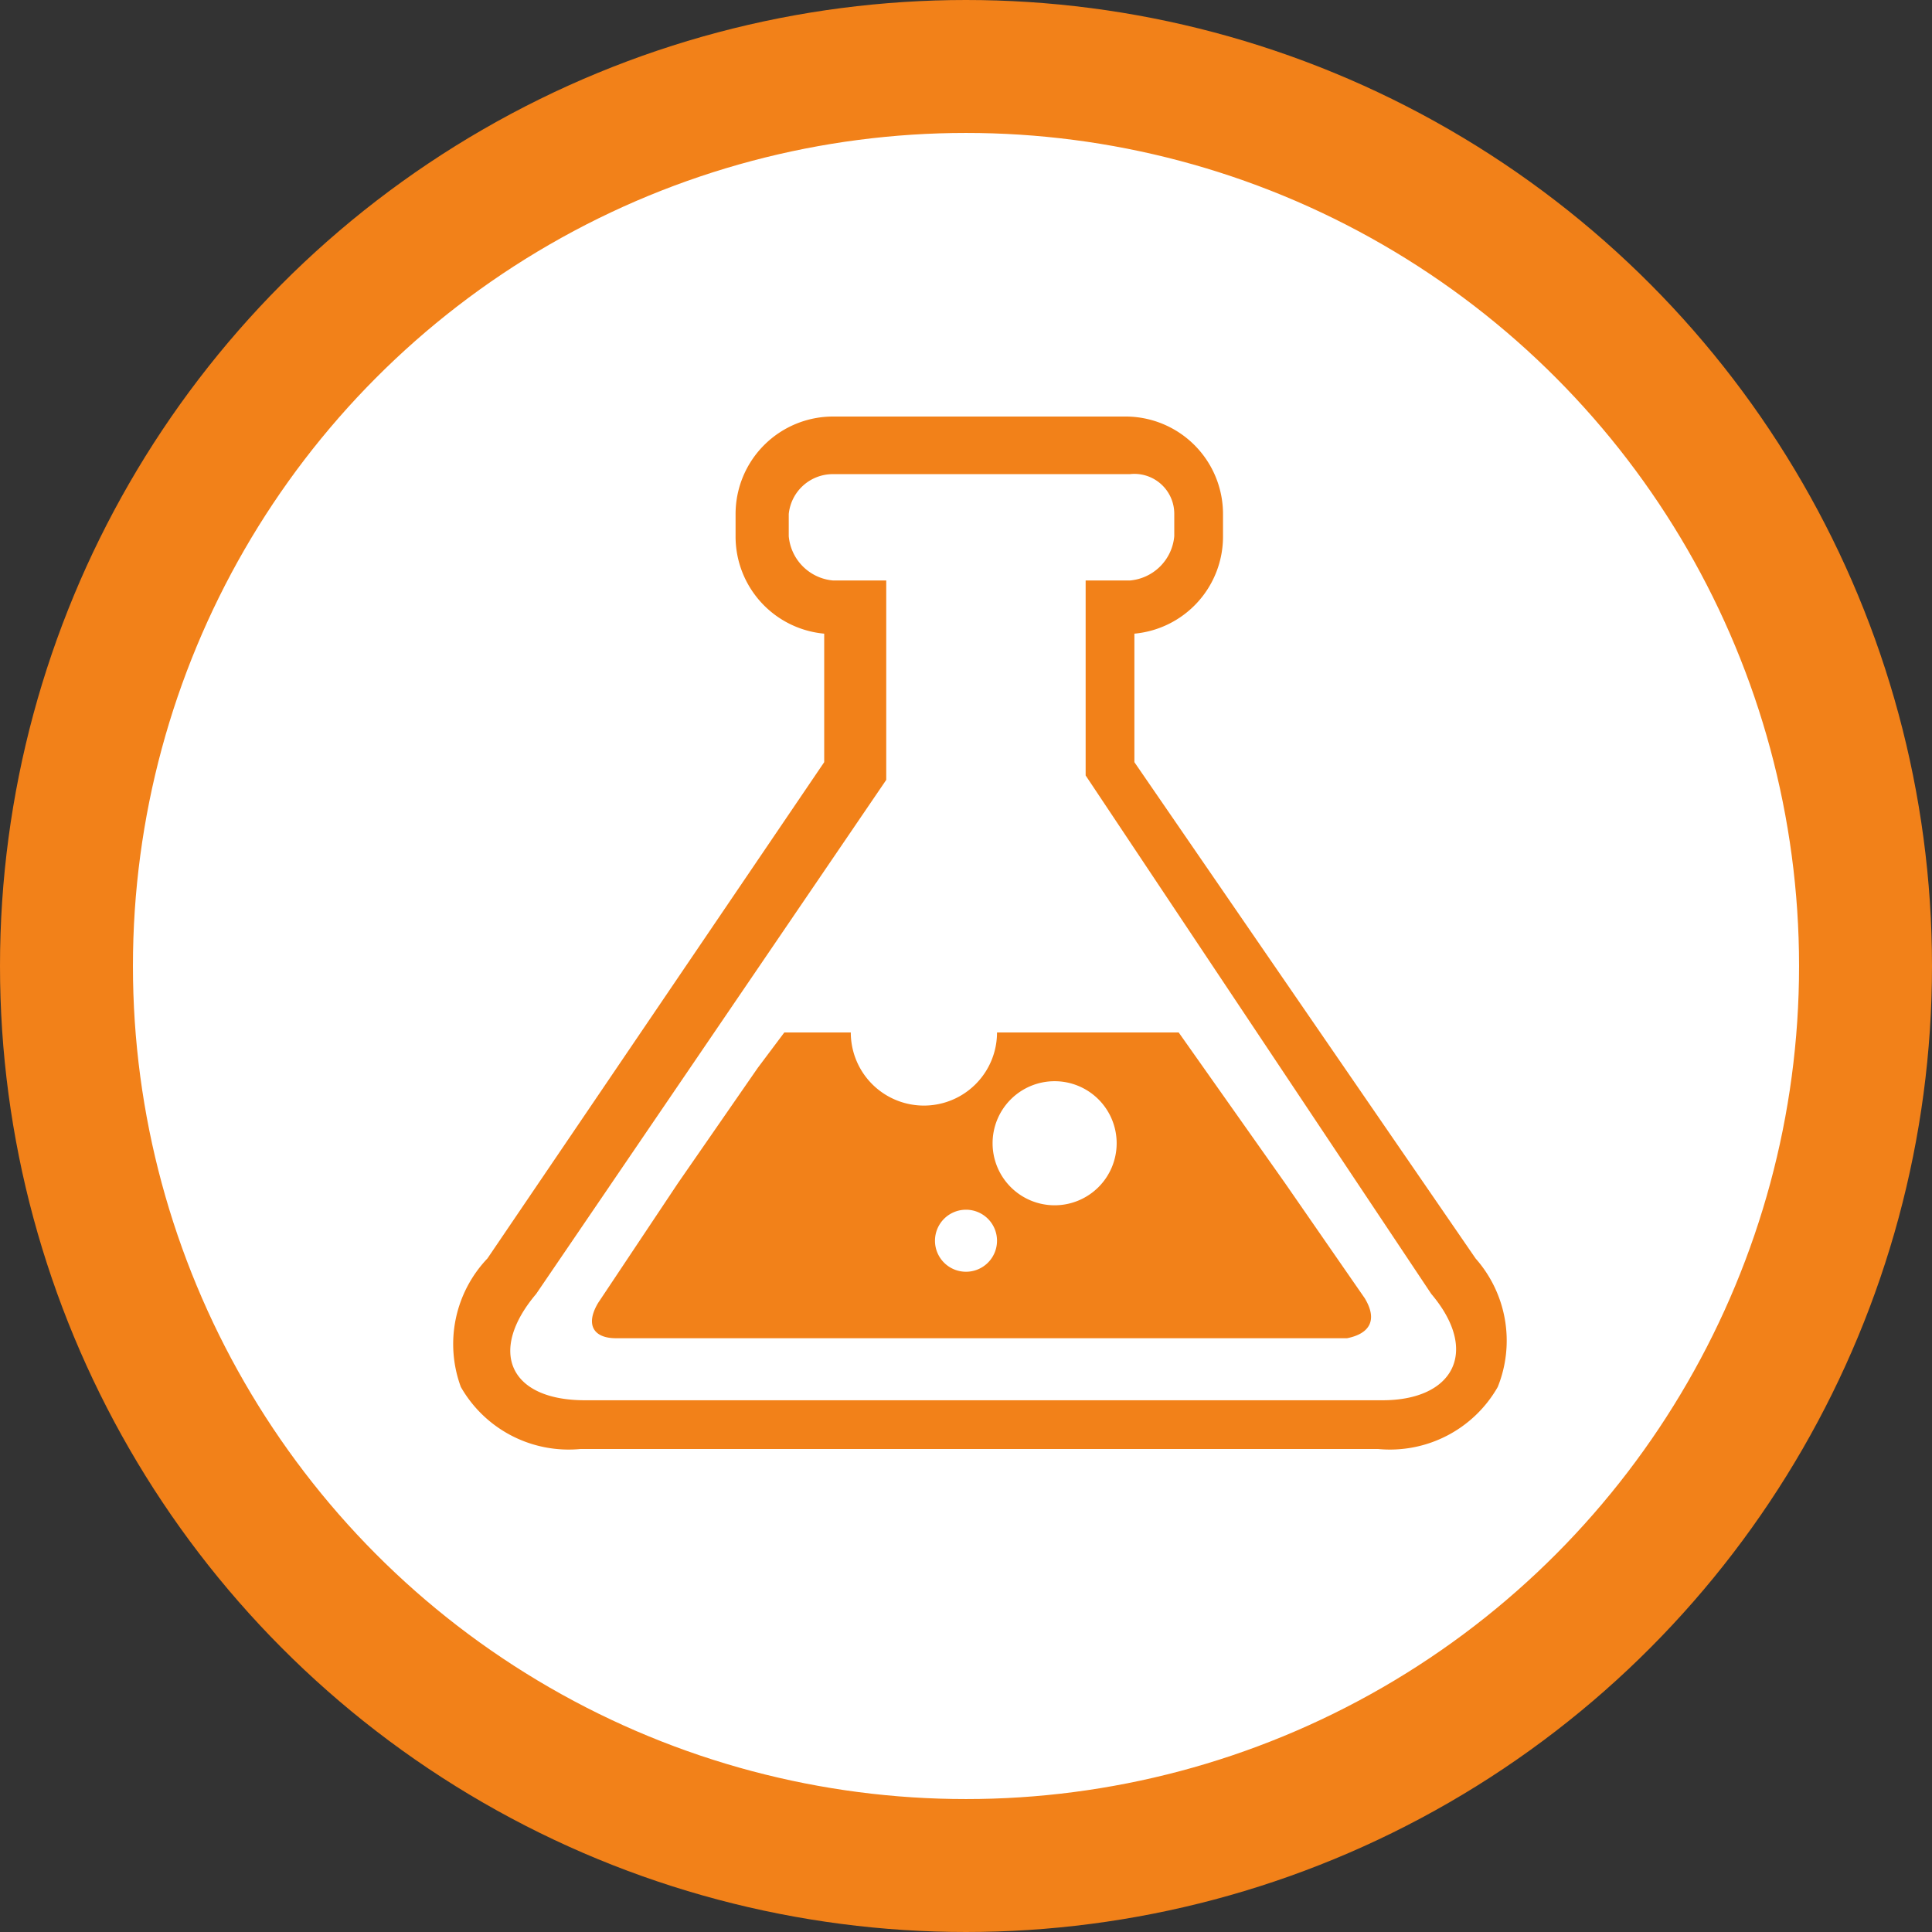
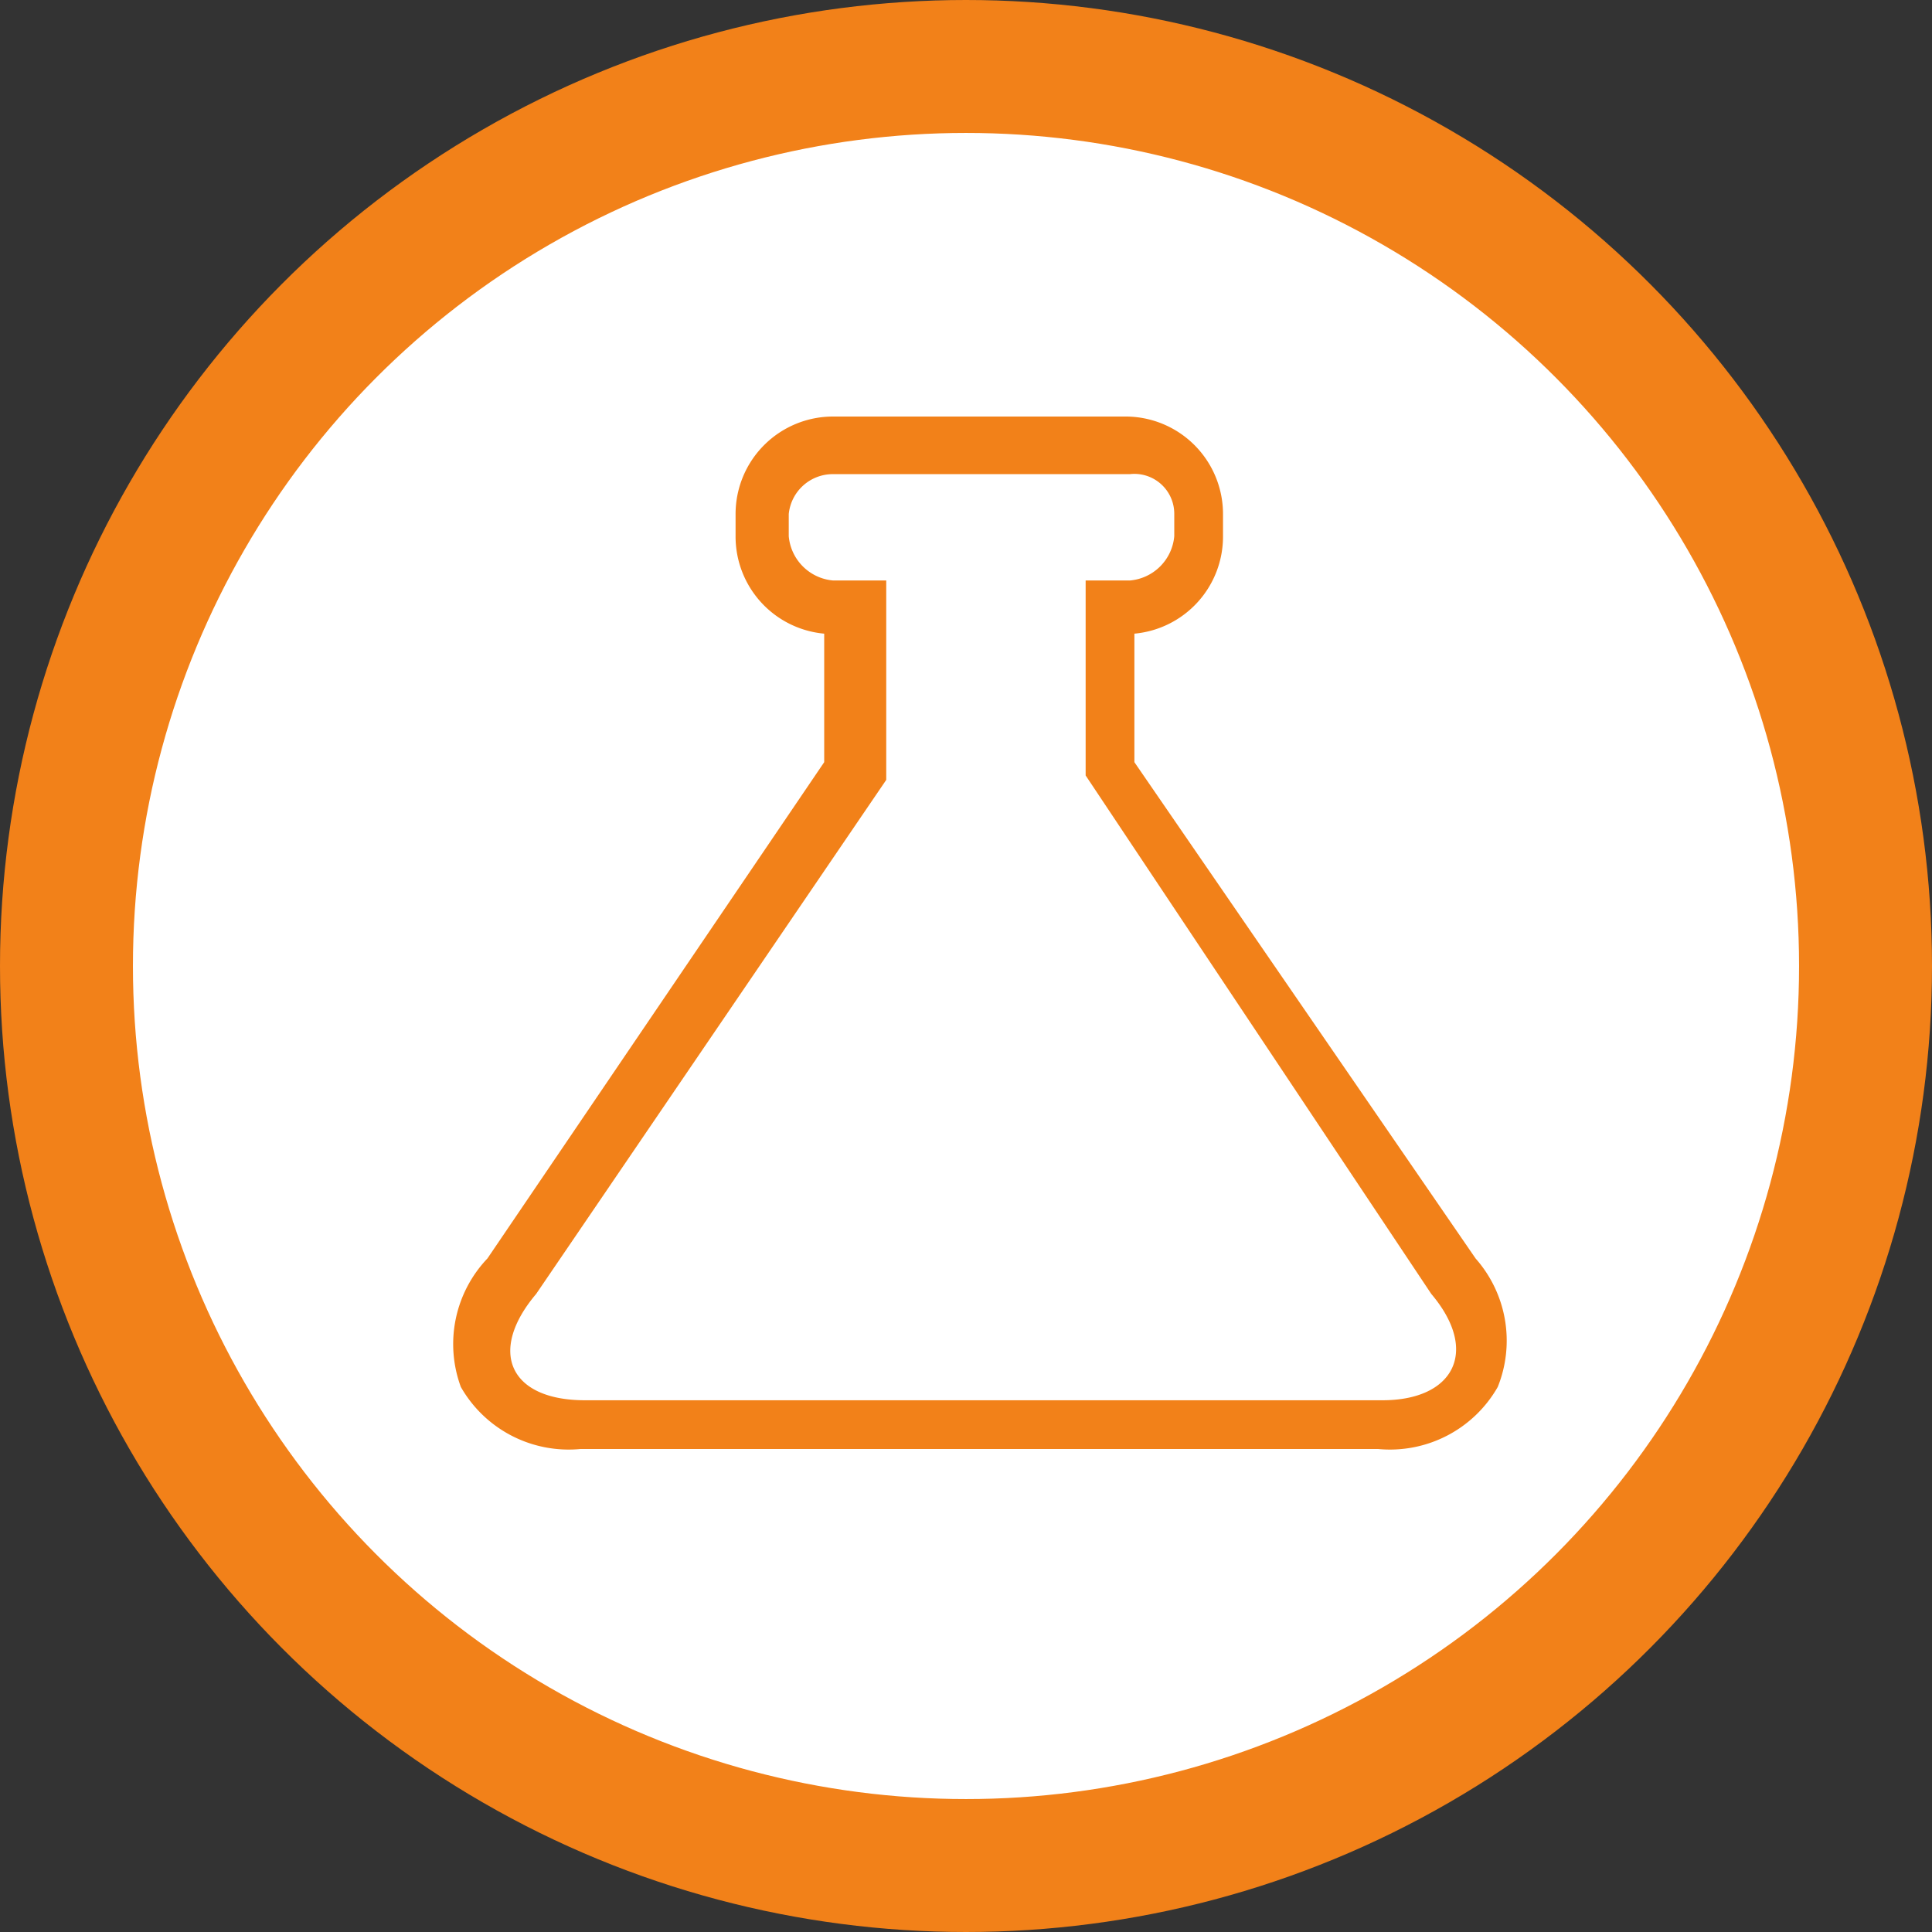
<svg xmlns="http://www.w3.org/2000/svg" width="43.6" height="43.6" viewBox="0 0 43.6 43.6">
  <rect x="0" y="0" width="43.6" height="43.6" fill="#333333" stroke="none" />
  <title>citizen_science_trail</title>
  <circle cx="21.8" cy="21.8" r="20.3" style="fill:#fff;stroke:#f28119;stroke-miterlimit:10;stroke-width:3px" />
-   <circle cx="21.8" cy="21.8" r="20.3" style="fill:none" />
  <path d="M33.9,33.5h-18c-1.7,0-2.2-1.1-1.1-2.4l7.9-11.6V15H21.5a1.1,1.1,0,0,1-1-1V13.5a1,1,0,0,1,1-.9h6.7a0.9,0.9,0,0,1,1,.9V14a1.1,1.1,0,0,1-1,1h-1v4.4L35,31.1C36.1,32.4,35.5,33.5,33.9,33.5ZM36,30.3L28.3,19.1V16.2a2.2,2.2,0,0,0,2-2.2V13.5a2.2,2.2,0,0,0-2.2-2.2H21.5a2.2,2.2,0,0,0-2.2,2.2V14a2.2,2.2,0,0,0,2,2.2v2.9L13.7,30.3a2.8,2.8,0,0,0-.6,2.9,2.8,2.8,0,0,0,2.7,1.4h18a2.8,2.8,0,0,0,2.7-1.4A2.8,2.8,0,0,0,36,30.3Z" transform="translate(-2.7 -1.9)" style="fill:#f28119" />
-   <path d="M33.5,31.2l-1.8-2.7Z" transform="translate(-2.7 -1.9)" style="fill:#f28119" />
  <path d="M19.8,25.9L18,28.6Z" transform="translate(-2.7 -1.9)" style="fill:#f28119" />
-   <path d="M26.5,29.1a1.4,1.4,0,1,1,1.4-1.4A1.4,1.4,0,0,1,26.5,29.1Zm-2,1.5a0.7,0.7,0,1,1,.7-0.7A0.7,0.7,0,0,1,24.5,30.6Zm9,0.6-1.8-2.6-2.4-3.4H25.2a1.6,1.6,0,0,1-3.3,0H20.4l-0.6.8L18,28.6l-1.8,2.7c-0.3.5-.1,0.8,0.4,0.8H33.1C33.6,32,33.8,31.7,33.5,31.2Z" transform="translate(-2.7 -1.9)" style="fill:#f28119" />
</svg>